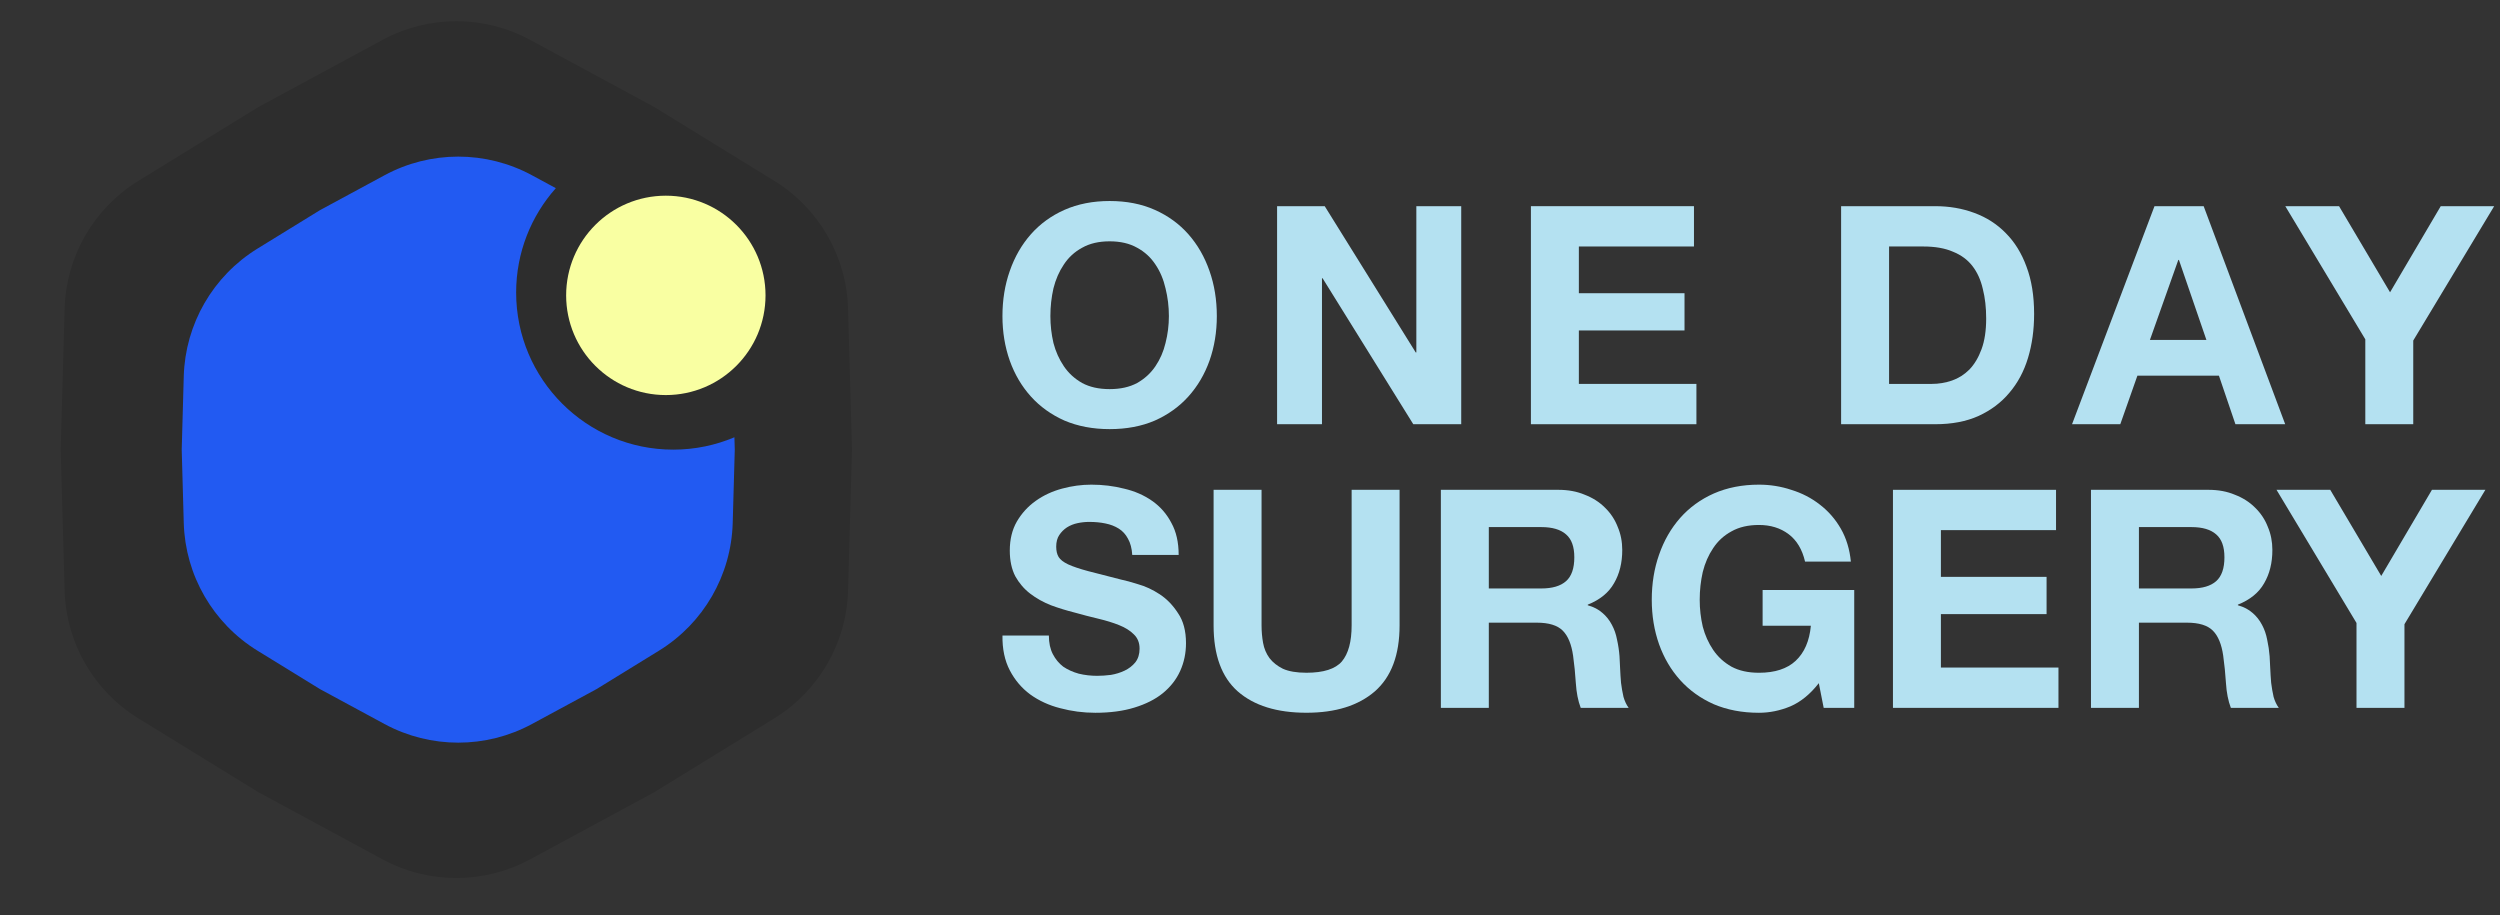
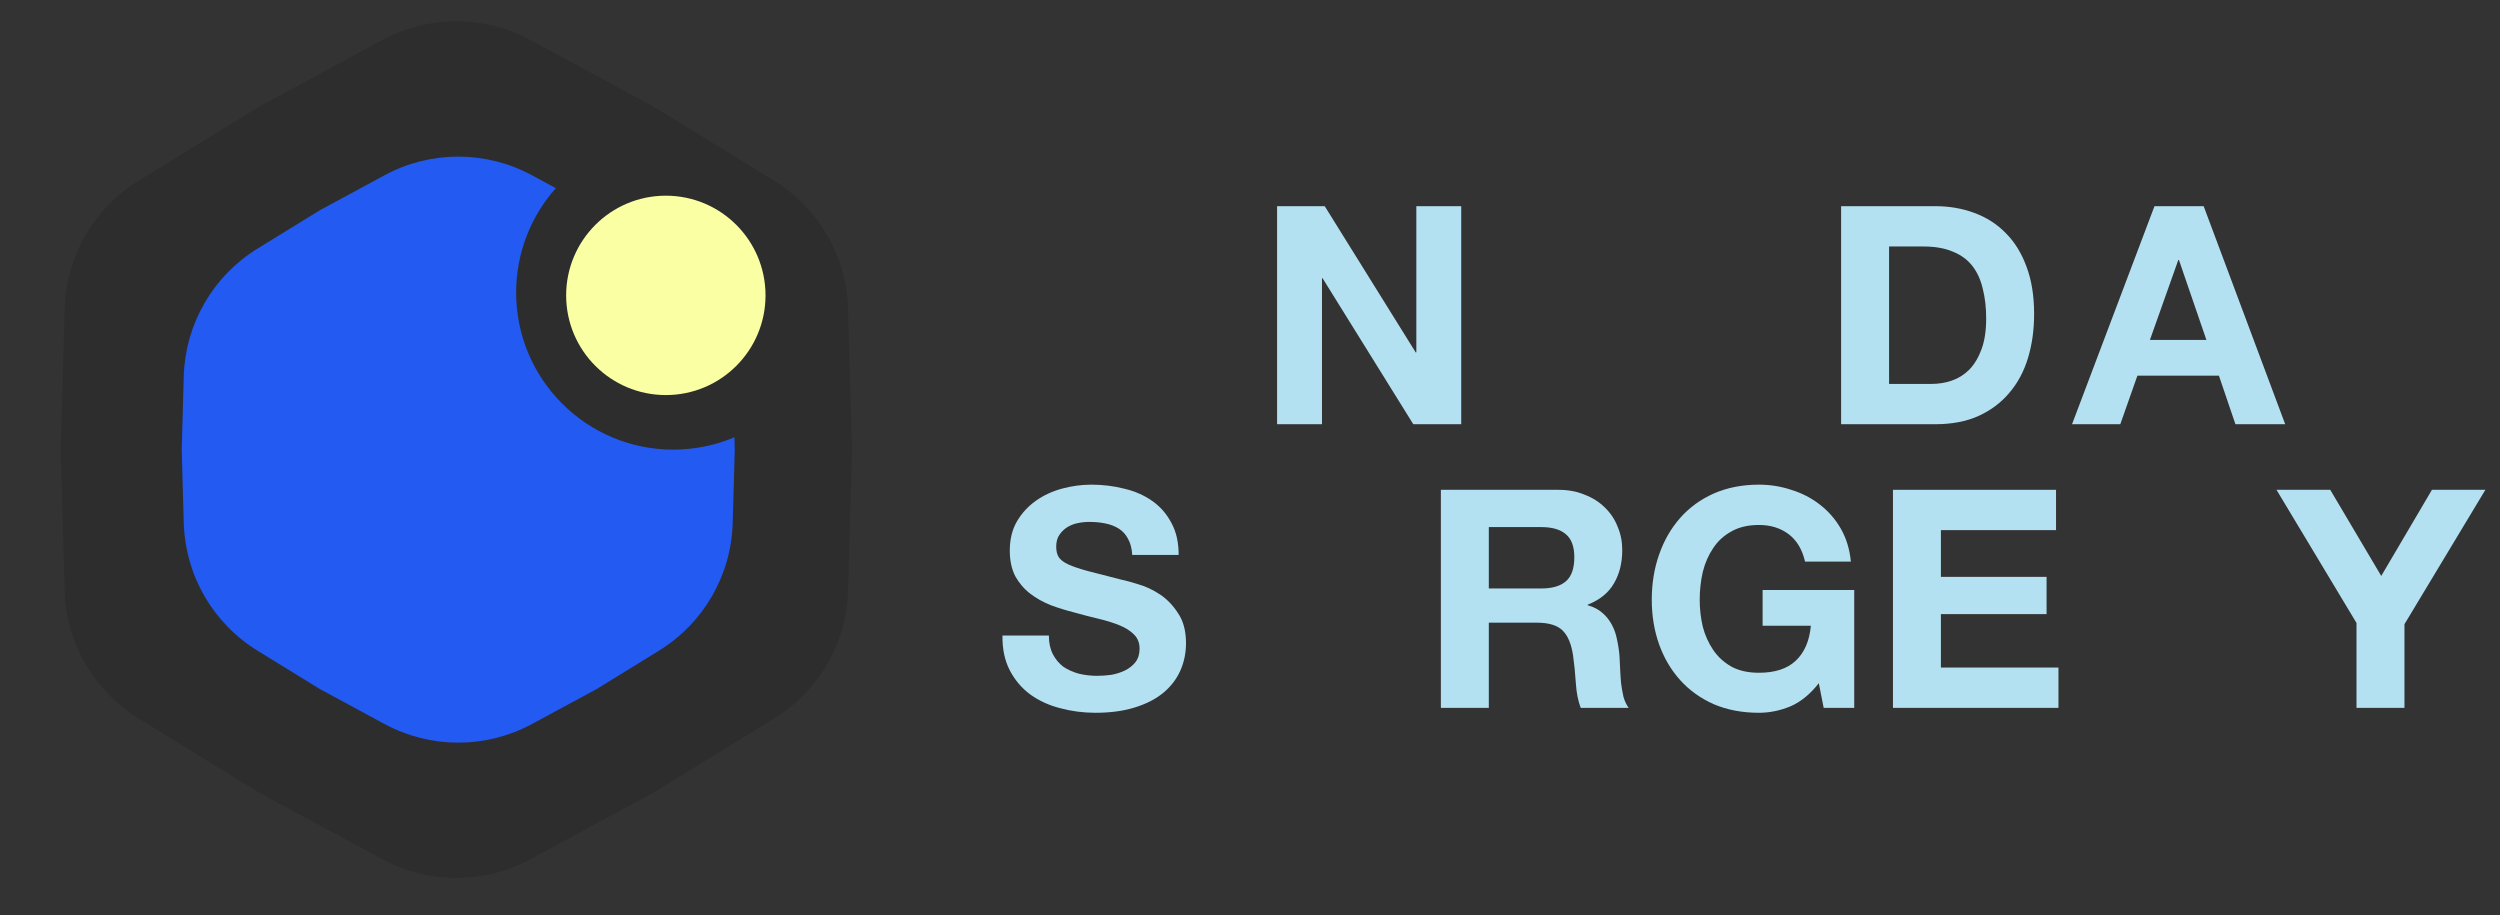
<svg xmlns="http://www.w3.org/2000/svg" width="153" height="56" viewBox="0 0 153 56" fill="none">
  <rect x="0" y="0" width="153" height="56" fill="#333333" stroke="none" />
  <path d="M23.415 2.44C26.231 0.917 29.625 0.917 32.441 2.44L40.035 6.546L47.389 11.07C50.115 12.747 51.812 15.687 51.901 18.886L52.142 27.517L51.901 36.147C51.812 39.346 50.115 42.285 47.389 43.963L40.035 48.487L32.441 52.593C29.625 54.115 26.231 54.115 23.415 52.593L15.821 48.487L8.467 43.963C5.741 42.285 4.044 39.346 3.955 36.147L3.714 27.517L3.955 18.886C4.044 15.687 5.741 12.747 8.467 11.07L15.821 6.546L23.415 2.44Z" fill="black" fill-opacity="0.12" />
  <path d="M23.531 10.727C26.347 9.204 29.741 9.204 32.557 10.727L34.017 11.516C32.507 13.214 31.588 15.451 31.588 17.903C31.588 23.213 35.894 27.518 41.204 27.518C42.532 27.518 43.796 27.247 44.946 26.761L44.968 27.518L44.842 32.005C44.752 35.205 43.056 38.144 40.329 39.822L36.506 42.174L32.557 44.309C29.741 45.831 26.347 45.831 23.531 44.309L19.583 42.174L15.759 39.822C13.033 38.144 11.336 35.205 11.246 32.005L11.121 27.518L11.246 23.03C11.336 19.831 13.033 16.892 15.759 15.214L19.583 12.861L23.531 10.727Z" fill="#225AF2" />
  <circle cx="40.749" cy="18.077" r="6.101" fill="#F9FFA2" />
-   <path d="M144.757 20.767L139.86 12.618H143.15L146.271 17.888L149.373 12.618H152.644L147.691 20.841V25.962H144.757V20.767Z" fill="#B4E1F1" />
  <path d="M131.575 20.804H135.032L133.35 15.907H133.313L131.575 20.804ZM131.855 12.618H134.864L139.854 25.962H136.808L135.798 22.991H130.809L129.762 25.962H126.809L131.855 12.618Z" fill="#B4E1F1" />
  <path d="M115.611 23.495H118.227C118.651 23.495 119.062 23.427 119.46 23.29C119.859 23.152 120.214 22.928 120.526 22.617C120.837 22.293 121.086 21.875 121.273 21.364C121.46 20.854 121.554 20.231 121.554 19.496C121.554 18.823 121.485 18.219 121.348 17.683C121.223 17.135 121.012 16.667 120.713 16.281C120.414 15.895 120.015 15.602 119.517 15.403C119.031 15.191 118.426 15.085 117.704 15.085H115.611V23.495ZM112.676 12.618H118.433C119.292 12.618 120.09 12.755 120.825 13.029C121.572 13.303 122.214 13.715 122.75 14.263C123.298 14.811 123.722 15.496 124.021 16.319C124.332 17.141 124.488 18.106 124.488 19.215C124.488 20.187 124.363 21.084 124.114 21.907C123.865 22.729 123.485 23.439 122.974 24.037C122.476 24.635 121.846 25.108 121.086 25.457C120.339 25.794 119.454 25.962 118.433 25.962H112.676V12.618Z" fill="#B4E1F1" />
-   <path d="M93.692 12.618H103.671V15.085H96.626V17.945H103.092V20.224H96.626V23.495H103.821V25.962H93.692V12.618Z" fill="#B4E1F1" />
  <path d="M78.158 12.618H81.073L86.643 21.57H86.68V12.618H89.427V25.962H86.493L80.942 17.029H80.905V25.962H78.158V12.618Z" fill="#B4E1F1" />
-   <path d="M64.284 19.347C64.284 19.908 64.347 20.456 64.471 20.992C64.608 21.515 64.82 21.989 65.107 22.412C65.393 22.836 65.767 23.179 66.228 23.44C66.689 23.689 67.25 23.814 67.91 23.814C68.57 23.814 69.131 23.689 69.592 23.44C70.053 23.179 70.427 22.836 70.713 22.412C71 21.989 71.205 21.515 71.33 20.992C71.467 20.456 71.536 19.908 71.536 19.347C71.536 18.762 71.467 18.195 71.33 17.647C71.205 17.099 71 16.613 70.713 16.189C70.427 15.753 70.053 15.41 69.592 15.161C69.131 14.899 68.57 14.769 67.91 14.769C67.25 14.769 66.689 14.899 66.228 15.161C65.767 15.41 65.393 15.753 65.107 16.189C64.82 16.613 64.608 17.099 64.471 17.647C64.347 18.195 64.284 18.762 64.284 19.347ZM61.35 19.347C61.35 18.351 61.5 17.429 61.799 16.581C62.098 15.722 62.528 14.974 63.088 14.339C63.649 13.703 64.334 13.205 65.144 12.844C65.966 12.482 66.888 12.302 67.91 12.302C68.944 12.302 69.866 12.482 70.676 12.844C71.486 13.205 72.171 13.703 72.732 14.339C73.292 14.974 73.722 15.722 74.021 16.581C74.32 17.429 74.47 18.351 74.47 19.347C74.47 20.319 74.32 21.229 74.021 22.076C73.722 22.911 73.292 23.64 72.732 24.263C72.171 24.886 71.486 25.378 70.676 25.739C69.866 26.088 68.944 26.262 67.91 26.262C66.888 26.262 65.966 26.088 65.144 25.739C64.334 25.378 63.649 24.886 63.088 24.263C62.528 23.64 62.098 22.911 61.799 22.076C61.5 21.229 61.35 20.319 61.35 19.347Z" fill="#B4E1F1" />
  <path d="M144.218 38.126L139.322 29.977H142.611L145.732 35.248L148.835 29.977H152.105L147.153 38.201V43.321H144.218V38.126Z" fill="#B4E1F1" />
-   <path d="M130.902 36.014H134.117C134.79 36.014 135.294 35.864 135.631 35.566C135.967 35.267 136.135 34.781 136.135 34.108C136.135 33.46 135.967 32.993 135.631 32.706C135.294 32.407 134.79 32.258 134.117 32.258H130.902V36.014ZM127.968 29.977H135.163C135.761 29.977 136.297 30.077 136.771 30.277C137.257 30.463 137.668 30.725 138.004 31.061C138.353 31.398 138.615 31.79 138.789 32.239C138.976 32.675 139.069 33.148 139.069 33.659C139.069 34.444 138.901 35.123 138.565 35.696C138.241 36.269 137.705 36.706 136.958 37.005V37.042C137.319 37.142 137.618 37.297 137.855 37.509C138.091 37.709 138.284 37.951 138.434 38.238C138.583 38.512 138.689 38.817 138.752 39.154C138.826 39.49 138.876 39.827 138.901 40.163C138.914 40.375 138.926 40.624 138.939 40.91C138.951 41.197 138.97 41.49 138.995 41.789C139.032 42.088 139.082 42.374 139.144 42.648C139.219 42.91 139.325 43.135 139.462 43.321H136.528C136.366 42.898 136.266 42.393 136.229 41.808C136.191 41.222 136.135 40.661 136.06 40.126C135.961 39.428 135.749 38.917 135.425 38.593C135.101 38.269 134.572 38.107 133.837 38.107H130.902V43.321H127.968V29.977Z" fill="#B4E1F1" />
  <path d="M115.849 29.977H125.829V32.444H118.783V35.304H125.25V37.584H118.783V40.854H125.978V43.321H115.849V29.977Z" fill="#B4E1F1" />
  <path d="M111.311 41.809C110.788 42.482 110.208 42.955 109.573 43.229C108.938 43.491 108.296 43.622 107.648 43.622C106.626 43.622 105.704 43.447 104.882 43.098C104.072 42.737 103.387 42.245 102.826 41.622C102.266 40.999 101.836 40.27 101.537 39.435C101.238 38.588 101.088 37.679 101.088 36.707C101.088 35.71 101.238 34.788 101.537 33.941C101.836 33.081 102.266 32.334 102.826 31.698C103.387 31.063 104.072 30.564 104.882 30.203C105.704 29.842 106.626 29.661 107.648 29.661C108.333 29.661 108.994 29.767 109.629 29.979C110.277 30.178 110.856 30.477 111.367 30.876C111.89 31.275 112.32 31.767 112.657 32.352C112.993 32.938 113.199 33.611 113.273 34.371H110.47C110.296 33.623 109.959 33.062 109.461 32.689C108.963 32.315 108.358 32.128 107.648 32.128C106.988 32.128 106.427 32.259 105.966 32.52C105.505 32.77 105.131 33.112 104.845 33.548C104.558 33.972 104.346 34.458 104.209 35.006C104.085 35.554 104.022 36.121 104.022 36.707C104.022 37.267 104.085 37.816 104.209 38.351C104.346 38.875 104.558 39.348 104.845 39.772C105.131 40.195 105.505 40.538 105.966 40.8C106.427 41.049 106.988 41.173 107.648 41.173C108.62 41.173 109.367 40.931 109.891 40.445C110.427 39.946 110.738 39.23 110.825 38.295H107.872V36.109H113.479V43.323H111.61L111.311 41.809Z" fill="#B4E1F1" />
  <path d="M91.115 36.014H94.329C95.002 36.014 95.507 35.864 95.843 35.566C96.18 35.267 96.348 34.781 96.348 34.108C96.348 33.46 96.18 32.993 95.843 32.706C95.507 32.407 95.002 32.258 94.329 32.258H91.115V36.014ZM88.181 29.977H95.376C95.974 29.977 96.51 30.077 96.983 30.277C97.469 30.463 97.88 30.725 98.217 31.061C98.566 31.398 98.827 31.79 99.001 32.239C99.188 32.675 99.282 33.148 99.282 33.659C99.282 34.444 99.114 35.123 98.777 35.696C98.453 36.269 97.918 36.706 97.17 37.005V37.042C97.531 37.142 97.83 37.297 98.067 37.509C98.304 37.709 98.497 37.951 98.647 38.238C98.796 38.512 98.902 38.817 98.964 39.154C99.039 39.49 99.089 39.827 99.114 40.163C99.126 40.375 99.139 40.624 99.151 40.91C99.163 41.197 99.182 41.49 99.207 41.789C99.245 42.088 99.294 42.374 99.357 42.648C99.431 42.91 99.537 43.135 99.674 43.321H96.74C96.578 42.898 96.479 42.393 96.441 41.808C96.404 41.222 96.348 40.661 96.273 40.126C96.173 39.428 95.962 38.917 95.638 38.593C95.314 38.269 94.784 38.107 94.049 38.107H91.115V43.321H88.181V29.977Z" fill="#B4E1F1" />
-   <path d="M85.654 38.275C85.654 40.082 85.149 41.428 84.14 42.312C83.131 43.184 81.735 43.62 79.954 43.62C78.147 43.62 76.746 43.184 75.749 42.312C74.764 41.44 74.272 40.094 74.272 38.275V29.977H77.207V38.275C77.207 38.637 77.238 38.992 77.3 39.341C77.362 39.69 77.493 40.001 77.692 40.275C77.892 40.537 78.166 40.755 78.515 40.929C78.876 41.091 79.356 41.172 79.954 41.172C81 41.172 81.723 40.942 82.122 40.481C82.52 40.007 82.72 39.272 82.72 38.275V29.977H85.654V38.275Z" fill="#B4E1F1" />
  <path d="M64.191 38.893C64.191 39.342 64.272 39.722 64.434 40.033C64.596 40.345 64.808 40.6 65.07 40.8C65.344 40.986 65.662 41.13 66.023 41.23C66.384 41.317 66.758 41.36 67.144 41.36C67.406 41.36 67.686 41.342 67.985 41.304C68.284 41.254 68.564 41.167 68.826 41.043C69.088 40.918 69.306 40.75 69.48 40.538C69.655 40.314 69.742 40.033 69.742 39.697C69.742 39.336 69.624 39.043 69.387 38.819C69.163 38.594 68.864 38.407 68.49 38.258C68.116 38.108 67.692 37.978 67.219 37.865C66.746 37.753 66.266 37.629 65.78 37.492C65.281 37.367 64.796 37.218 64.322 37.043C63.849 36.856 63.425 36.62 63.051 36.333C62.678 36.047 62.372 35.691 62.136 35.268C61.911 34.832 61.799 34.308 61.799 33.698C61.799 33.013 61.943 32.421 62.229 31.922C62.528 31.412 62.914 30.988 63.388 30.652C63.861 30.315 64.397 30.066 64.995 29.904C65.593 29.742 66.191 29.661 66.789 29.661C67.487 29.661 68.153 29.742 68.789 29.904C69.437 30.054 70.01 30.303 70.508 30.652C71.007 31 71.399 31.449 71.686 31.997C71.985 32.533 72.134 33.187 72.134 33.96H69.293C69.269 33.561 69.181 33.231 69.032 32.969C68.895 32.707 68.708 32.502 68.471 32.352C68.234 32.203 67.96 32.097 67.649 32.035C67.35 31.972 67.02 31.941 66.658 31.941C66.422 31.941 66.185 31.966 65.948 32.016C65.711 32.066 65.493 32.153 65.294 32.278C65.107 32.402 64.951 32.558 64.827 32.745C64.702 32.932 64.64 33.168 64.64 33.455C64.64 33.717 64.69 33.928 64.789 34.09C64.889 34.252 65.082 34.402 65.369 34.539C65.668 34.676 66.073 34.813 66.584 34.95C67.107 35.087 67.786 35.261 68.621 35.473C68.87 35.523 69.212 35.617 69.648 35.754C70.097 35.878 70.539 36.084 70.975 36.37C71.412 36.657 71.785 37.043 72.097 37.529C72.421 38.003 72.583 38.613 72.583 39.361C72.583 39.971 72.464 40.538 72.228 41.061C71.991 41.585 71.636 42.039 71.162 42.426C70.701 42.799 70.122 43.092 69.424 43.304C68.739 43.516 67.942 43.622 67.032 43.622C66.297 43.622 65.581 43.528 64.883 43.341C64.198 43.167 63.587 42.887 63.051 42.5C62.528 42.114 62.111 41.622 61.799 41.024C61.488 40.426 61.338 39.716 61.351 38.893H64.191Z" fill="#B4E1F1" />
</svg>